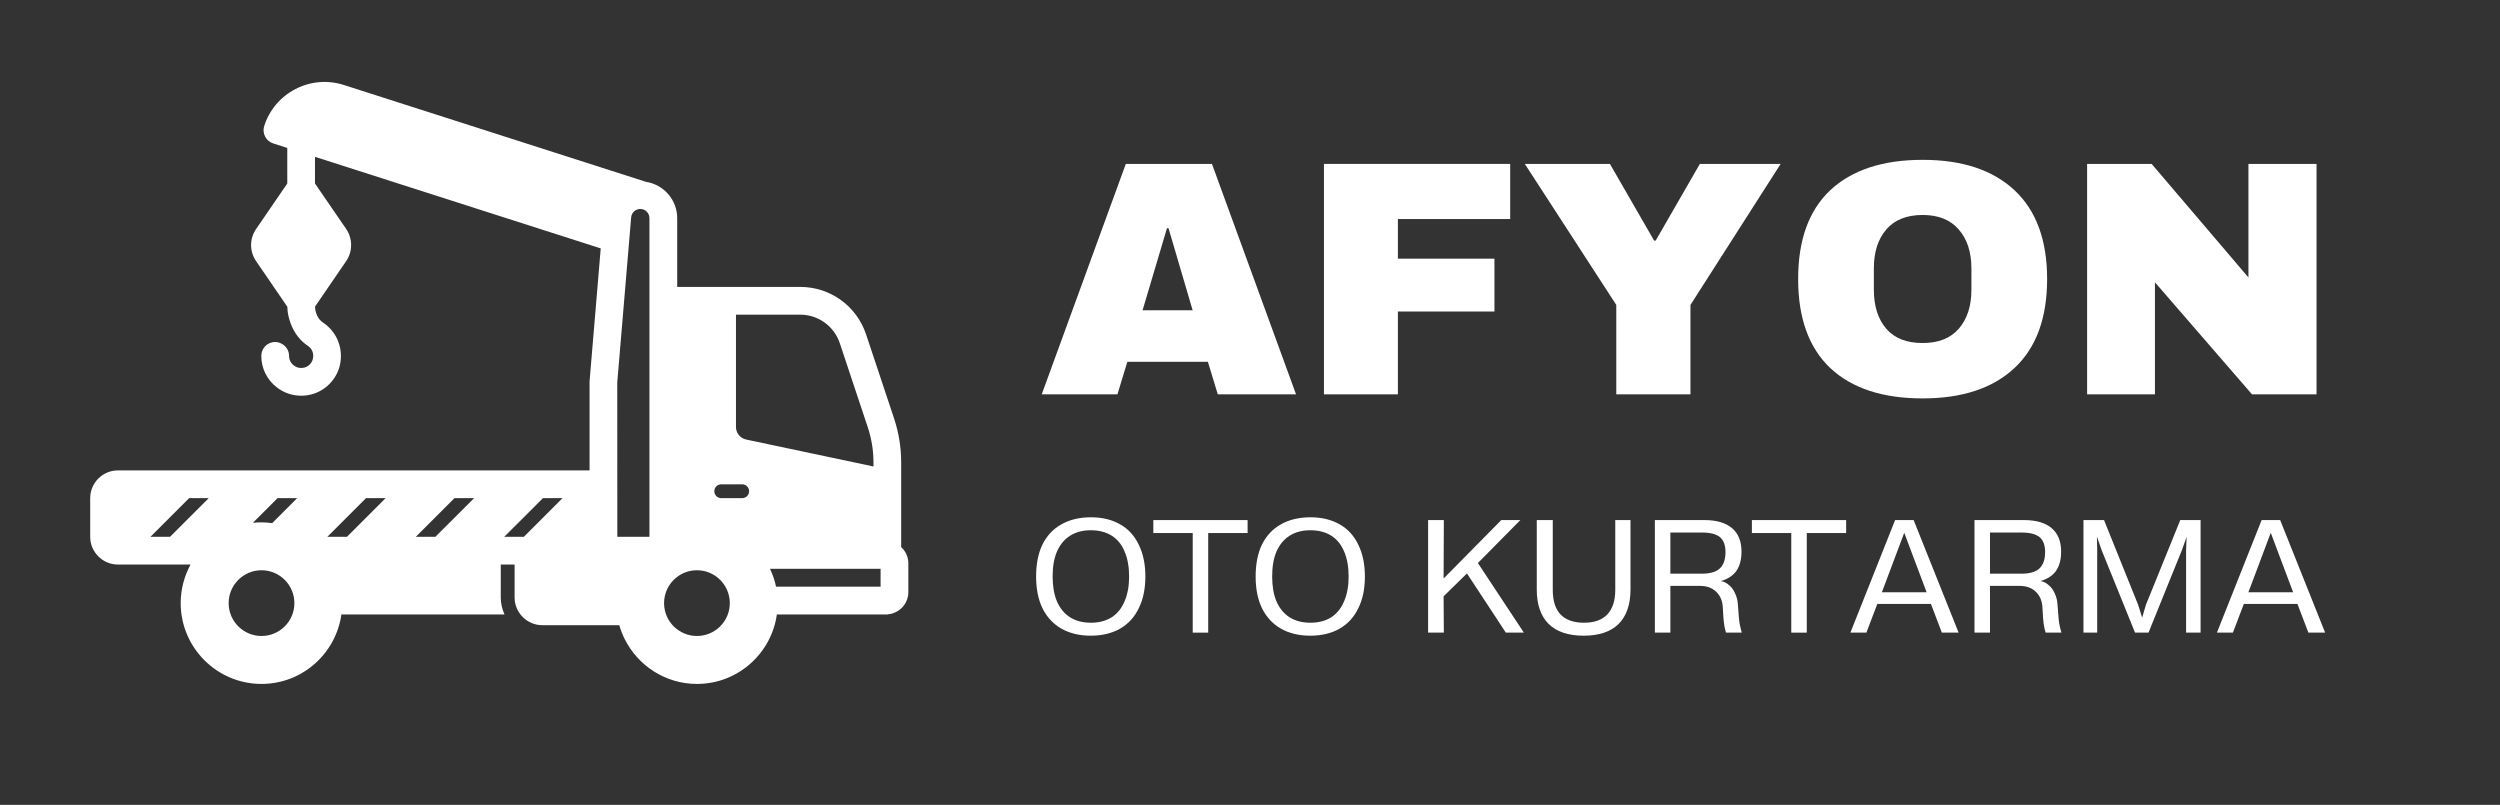
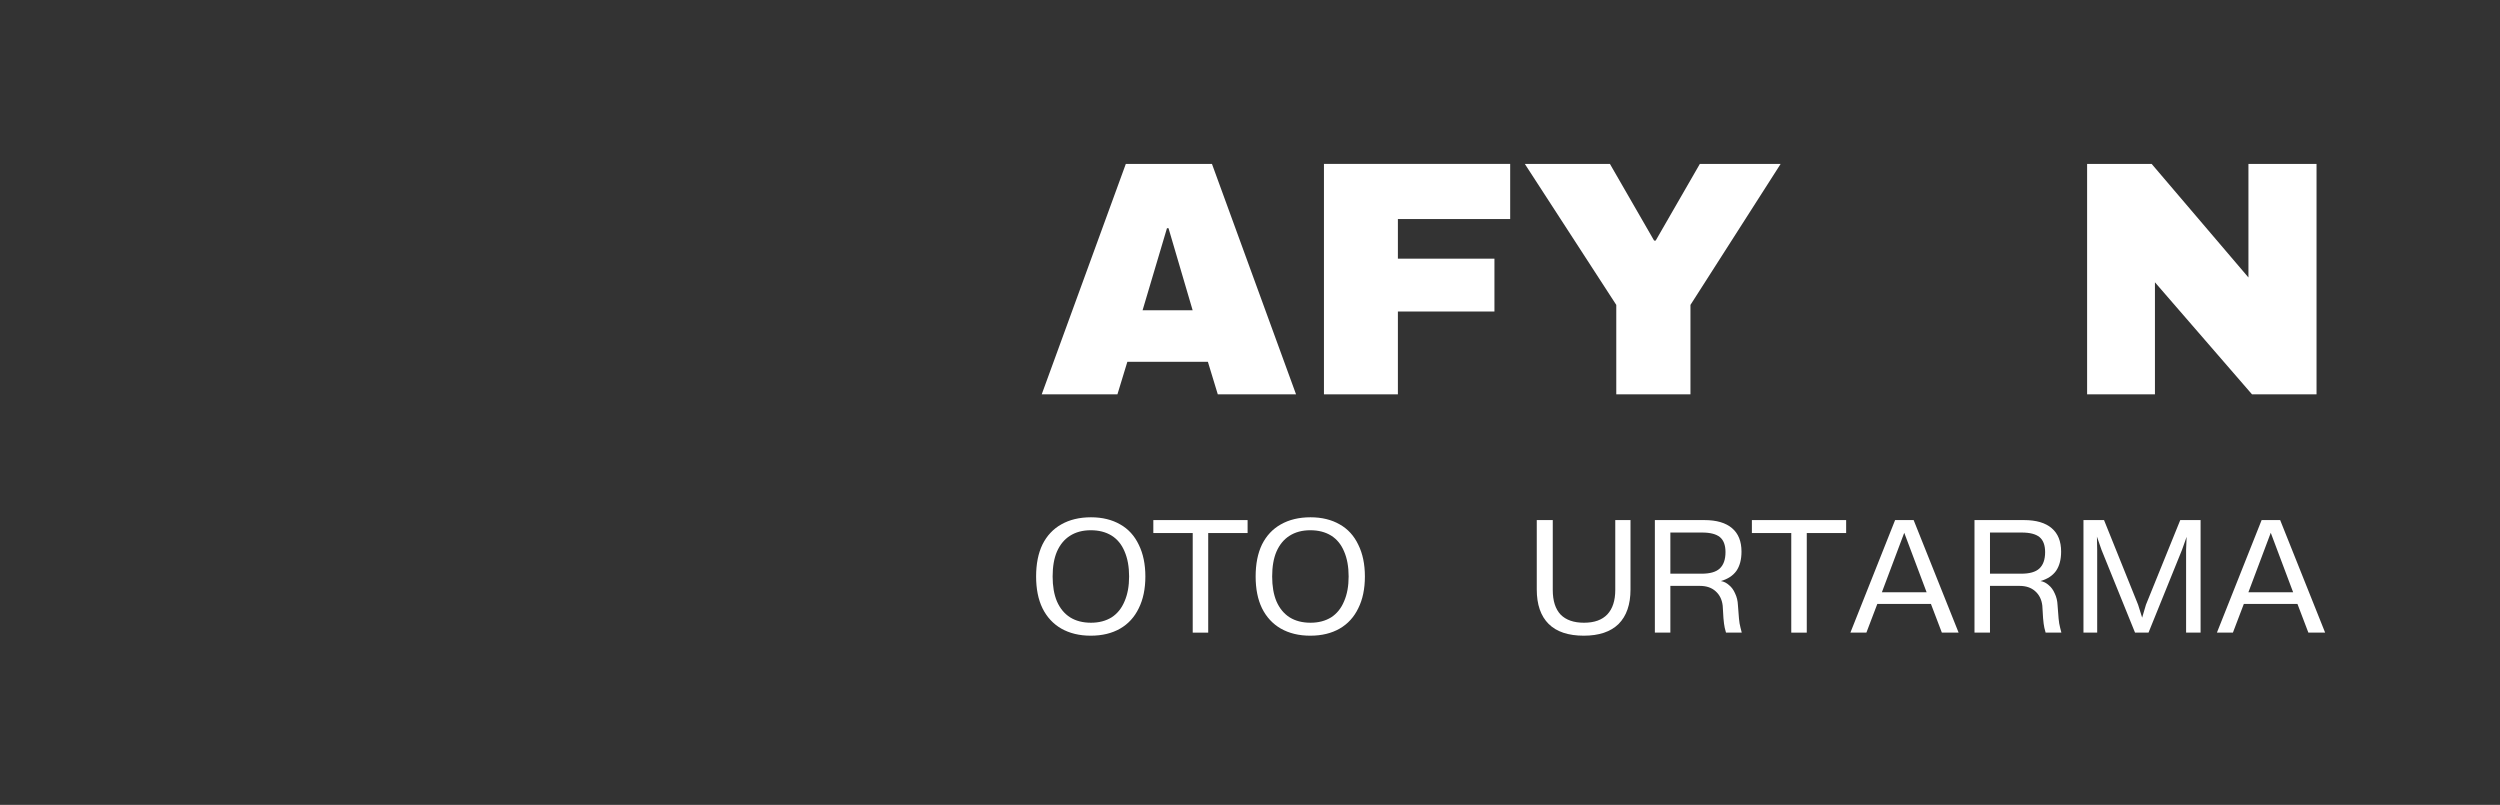
<svg xmlns="http://www.w3.org/2000/svg" width="205" zoomAndPan="magnify" viewBox="0 0 153.75 49.5" height="66" preserveAspectRatio="xMidYMid meet" version="1.0">
  <rect x="0" y="0" width="153.75" height="49.5" fill="#333333" stroke="none" />
  <defs>
    <g />
    <clipPath id="cde0e39970">
-       <path d="M 5.547 5 L 56 5 L 56 42.027 L 5.547 42.027 Z M 5.547 5 " clip-rule="nonzero" />
-     </clipPath>
+       </clipPath>
  </defs>
  <g clip-path="url(#cde0e39970)">
-     <path fill="#ffffff" d="M 55.422 29.742 L 55.422 28.43 C 55.422 27.508 55.273 26.602 54.984 25.73 L 53.262 20.559 C 52.68 18.816 51.055 17.645 49.215 17.645 L 41.648 17.645 L 41.648 13.414 C 41.648 12.281 40.809 11.348 39.719 11.18 L 21.148 5.227 C 20.16 4.91 19.102 4.996 18.18 5.473 C 17.254 5.949 16.566 6.758 16.25 7.746 C 16.18 7.961 16.199 8.195 16.305 8.398 C 16.406 8.598 16.586 8.75 16.801 8.82 L 17.668 9.098 L 17.668 11.285 L 15.746 14.09 C 15.34 14.688 15.34 15.461 15.75 16.059 L 17.672 18.867 C 17.676 19.234 17.758 19.582 17.883 19.91 C 18.09 20.461 18.438 20.941 18.926 21.262 C 19.145 21.406 19.34 21.699 19.234 22.098 C 19.176 22.332 18.969 22.539 18.734 22.602 C 18.406 22.688 18.172 22.559 18.066 22.473 C 17.883 22.332 17.777 22.117 17.777 21.887 C 17.777 21.547 17.578 21.262 17.293 21.125 C 17.18 21.07 17.059 21.031 16.922 21.031 C 16.453 21.031 16.07 21.414 16.07 21.887 C 16.07 22.648 16.418 23.355 17.02 23.82 C 17.453 24.16 17.98 24.336 18.52 24.336 C 18.734 24.336 18.945 24.309 19.16 24.254 C 19.996 24.035 20.672 23.359 20.887 22.523 C 21.152 21.492 20.742 20.414 19.863 19.836 C 19.57 19.645 19.387 19.27 19.375 18.855 L 21.289 16.059 C 21.695 15.469 21.695 14.676 21.293 14.086 L 19.371 11.285 L 19.371 9.645 L 36.945 15.277 L 36.258 23.453 L 36.258 28.93 L 7.25 28.93 C 6.312 28.93 5.547 29.695 5.547 30.637 L 5.547 33.012 C 5.547 33.953 6.312 34.719 7.25 34.719 L 11.719 34.719 C 11.336 35.426 11.113 36.234 11.113 37.094 C 11.113 39.832 13.344 42.062 16.082 42.062 C 18.586 42.062 20.656 40.199 20.996 37.789 L 31.027 37.789 C 30.883 37.469 30.797 37.117 30.797 36.742 L 30.797 34.719 L 31.648 34.719 L 31.648 36.742 C 31.648 37.684 32.414 38.449 33.355 38.449 L 38.086 38.449 C 38.172 38.746 38.281 39.031 38.418 39.301 C 39.234 40.934 40.918 42.062 42.863 42.062 C 45.367 42.062 47.438 40.199 47.777 37.789 L 54.57 37.789 C 54.594 37.789 54.617 37.777 54.645 37.773 C 54.727 37.766 54.809 37.75 54.891 37.727 C 54.895 37.723 54.902 37.723 54.906 37.719 C 55.457 37.547 55.863 37.035 55.863 36.426 L 55.863 34.641 C 55.863 34.246 55.691 33.895 55.422 33.645 Z M 10.457 33.012 L 9.254 33.012 L 11.629 30.637 L 12.836 30.637 Z M 16.082 39.113 C 14.969 39.113 14.062 38.207 14.062 37.094 C 14.062 35.977 14.969 35.07 16.082 35.07 C 17.199 35.07 18.105 35.977 18.105 37.094 C 18.105 38.207 17.199 39.113 16.082 39.113 Z M 16.738 32.172 C 16.523 32.145 16.305 32.125 16.082 32.125 C 15.902 32.125 15.727 32.133 15.551 32.152 L 17.07 30.637 L 18.273 30.637 Z M 21.34 33.012 L 20.133 33.012 L 22.508 30.637 L 23.715 30.637 Z M 26.777 33.012 L 25.574 33.012 L 27.949 30.637 L 29.156 30.637 Z M 32.219 33.012 L 31.012 33.012 L 33.391 30.637 L 34.594 30.637 Z M 39.941 18.496 L 39.941 33.012 L 37.965 33.012 L 37.961 23.523 L 38.816 13.367 C 38.844 13.074 39.082 12.852 39.379 12.852 C 39.688 12.852 39.941 13.105 39.941 13.414 Z M 42.863 39.113 C 41.746 39.113 40.84 38.207 40.84 37.094 C 40.84 35.977 41.746 35.07 42.863 35.07 C 43.977 35.07 44.883 35.977 44.883 37.094 C 44.883 38.207 43.977 39.113 42.863 39.113 Z M 45.645 30.637 L 44.355 30.637 C 44.121 30.637 43.93 30.445 43.93 30.211 C 43.93 29.973 44.121 29.785 44.355 29.785 L 45.645 29.785 C 45.879 29.785 46.07 29.973 46.07 30.211 C 46.07 30.445 45.879 30.637 45.645 30.637 Z M 45.887 27.031 C 45.523 26.953 45.262 26.629 45.262 26.262 L 45.262 19.352 L 49.215 19.352 C 50.316 19.352 51.293 20.055 51.645 21.098 L 53.367 26.273 C 53.598 26.969 53.719 27.691 53.719 28.43 L 53.719 28.688 Z M 54.156 36.082 L 47.727 36.082 C 47.648 35.699 47.52 35.332 47.355 34.98 L 54.156 34.98 Z M 54.156 36.082 " fill-opacity="1" fill-rule="nonzero" />
+     <path fill="#ffffff" d="M 55.422 29.742 L 55.422 28.43 C 55.422 27.508 55.273 26.602 54.984 25.73 L 53.262 20.559 C 52.68 18.816 51.055 17.645 49.215 17.645 L 41.648 17.645 L 41.648 13.414 C 41.648 12.281 40.809 11.348 39.719 11.18 L 21.148 5.227 C 20.16 4.91 19.102 4.996 18.18 5.473 C 17.254 5.949 16.566 6.758 16.25 7.746 C 16.18 7.961 16.199 8.195 16.305 8.398 C 16.406 8.598 16.586 8.75 16.801 8.82 L 17.668 9.098 L 17.668 11.285 L 15.746 14.09 C 15.34 14.688 15.34 15.461 15.75 16.059 L 17.672 18.867 C 17.676 19.234 17.758 19.582 17.883 19.91 C 18.09 20.461 18.438 20.941 18.926 21.262 C 19.145 21.406 19.34 21.699 19.234 22.098 C 19.176 22.332 18.969 22.539 18.734 22.602 C 18.406 22.688 18.172 22.559 18.066 22.473 C 17.883 22.332 17.777 22.117 17.777 21.887 C 17.777 21.547 17.578 21.262 17.293 21.125 C 17.18 21.07 17.059 21.031 16.922 21.031 C 16.453 21.031 16.07 21.414 16.07 21.887 C 16.07 22.648 16.418 23.355 17.02 23.82 C 17.453 24.16 17.98 24.336 18.52 24.336 C 18.734 24.336 18.945 24.309 19.16 24.254 C 19.996 24.035 20.672 23.359 20.887 22.523 C 21.152 21.492 20.742 20.414 19.863 19.836 C 19.57 19.645 19.387 19.27 19.375 18.855 L 21.289 16.059 C 21.695 15.469 21.695 14.676 21.293 14.086 L 19.371 11.285 L 19.371 9.645 L 36.945 15.277 L 36.258 23.453 L 36.258 28.93 L 7.25 28.93 C 6.312 28.93 5.547 29.695 5.547 30.637 L 5.547 33.012 C 5.547 33.953 6.312 34.719 7.25 34.719 L 11.719 34.719 C 11.336 35.426 11.113 36.234 11.113 37.094 C 11.113 39.832 13.344 42.062 16.082 42.062 C 18.586 42.062 20.656 40.199 20.996 37.789 L 31.027 37.789 C 30.883 37.469 30.797 37.117 30.797 36.742 L 30.797 34.719 L 31.648 34.719 L 31.648 36.742 C 31.648 37.684 32.414 38.449 33.355 38.449 L 38.086 38.449 C 38.172 38.746 38.281 39.031 38.418 39.301 C 39.234 40.934 40.918 42.062 42.863 42.062 C 45.367 42.062 47.438 40.199 47.777 37.789 L 54.57 37.789 C 54.594 37.789 54.617 37.777 54.645 37.773 C 54.727 37.766 54.809 37.75 54.891 37.727 C 54.895 37.723 54.902 37.723 54.906 37.719 C 55.457 37.547 55.863 37.035 55.863 36.426 L 55.863 34.641 C 55.863 34.246 55.691 33.895 55.422 33.645 Z M 10.457 33.012 L 9.254 33.012 L 11.629 30.637 L 12.836 30.637 Z M 16.082 39.113 C 14.969 39.113 14.062 38.207 14.062 37.094 C 14.062 35.977 14.969 35.07 16.082 35.07 C 17.199 35.07 18.105 35.977 18.105 37.094 C 18.105 38.207 17.199 39.113 16.082 39.113 Z M 16.738 32.172 C 16.523 32.145 16.305 32.125 16.082 32.125 C 15.902 32.125 15.727 32.133 15.551 32.152 L 17.07 30.637 L 18.273 30.637 Z M 21.34 33.012 L 20.133 33.012 L 22.508 30.637 L 23.715 30.637 Z M 26.777 33.012 L 25.574 33.012 L 27.949 30.637 L 29.156 30.637 Z M 32.219 33.012 L 31.012 33.012 L 33.391 30.637 L 34.594 30.637 M 39.941 18.496 L 39.941 33.012 L 37.965 33.012 L 37.961 23.523 L 38.816 13.367 C 38.844 13.074 39.082 12.852 39.379 12.852 C 39.688 12.852 39.941 13.105 39.941 13.414 Z M 42.863 39.113 C 41.746 39.113 40.84 38.207 40.84 37.094 C 40.84 35.977 41.746 35.07 42.863 35.07 C 43.977 35.07 44.883 35.977 44.883 37.094 C 44.883 38.207 43.977 39.113 42.863 39.113 Z M 45.645 30.637 L 44.355 30.637 C 44.121 30.637 43.93 30.445 43.93 30.211 C 43.93 29.973 44.121 29.785 44.355 29.785 L 45.645 29.785 C 45.879 29.785 46.07 29.973 46.07 30.211 C 46.07 30.445 45.879 30.637 45.645 30.637 Z M 45.887 27.031 C 45.523 26.953 45.262 26.629 45.262 26.262 L 45.262 19.352 L 49.215 19.352 C 50.316 19.352 51.293 20.055 51.645 21.098 L 53.367 26.273 C 53.598 26.969 53.719 27.691 53.719 28.43 L 53.719 28.688 Z M 54.156 36.082 L 47.727 36.082 C 47.648 35.699 47.52 35.332 47.355 34.98 L 54.156 34.98 Z M 54.156 36.082 " fill-opacity="1" fill-rule="nonzero" />
  </g>
  <g fill="#ffffff" fill-opacity="1">
    <g transform="translate(63.863, 24.252)">
      <g>
        <path d="M 11.031 0 L 10.422 -2 L 5.469 -2 L 4.859 0 L 0.203 0 L 5.375 -14.172 L 10.672 -14.172 L 15.844 0 Z M 6.406 -5.172 L 9.484 -5.172 L 8 -10.219 L 7.906 -10.219 Z M 6.406 -5.172 " />
      </g>
    </g>
  </g>
  <g fill="#ffffff" fill-opacity="1">
    <g transform="translate(79.892, 24.252)">
      <g>
        <path d="M 1.531 -14.172 L 12.984 -14.172 L 12.984 -10.781 L 6.078 -10.781 L 6.078 -8.344 L 12.016 -8.344 L 12.016 -5.094 L 6.078 -5.094 L 6.078 0 L 1.531 0 Z M 1.531 -14.172 " />
      </g>
    </g>
  </g>
  <g fill="#ffffff" fill-opacity="1">
    <g transform="translate(93.635, 24.252)">
      <g>
        <path d="M 10.328 0 L 5.766 0 L 5.766 -5.5 L 0.141 -14.172 L 5.375 -14.172 L 8.094 -9.453 L 8.188 -9.453 L 10.906 -14.172 L 15.875 -14.172 L 10.328 -5.5 Z M 10.328 0 " />
      </g>
    </g>
  </g>
  <g fill="#ffffff" fill-opacity="1">
    <g transform="translate(109.664, 24.252)">
      <g>
-         <path d="M 8.578 -14.422 C 11.016 -14.422 12.898 -13.797 14.234 -12.547 C 15.566 -11.297 16.234 -9.477 16.234 -7.094 C 16.234 -4.695 15.566 -2.875 14.234 -1.625 C 12.898 -0.375 11.016 0.25 8.578 0.25 C 6.129 0.25 4.238 -0.367 2.906 -1.609 C 1.582 -2.859 0.922 -4.688 0.922 -7.094 C 0.922 -9.5 1.582 -11.32 2.906 -12.562 C 4.238 -13.801 6.129 -14.422 8.578 -14.422 Z M 8.578 -11.031 C 7.598 -11.031 6.852 -10.734 6.344 -10.141 C 5.832 -9.547 5.578 -8.75 5.578 -7.75 L 5.578 -6.438 C 5.578 -5.426 5.832 -4.625 6.344 -4.031 C 6.852 -3.445 7.598 -3.156 8.578 -3.156 C 9.547 -3.156 10.285 -3.445 10.797 -4.031 C 11.316 -4.625 11.578 -5.426 11.578 -6.438 L 11.578 -7.75 C 11.578 -8.75 11.316 -9.547 10.797 -10.141 C 10.285 -10.734 9.547 -11.031 8.578 -11.031 Z M 8.578 -11.031 " />
-       </g>
+         </g>
    </g>
  </g>
  <g fill="#ffffff" fill-opacity="1">
    <g transform="translate(126.826, 24.252)">
      <g>
        <path d="M 11.672 0 L 5.703 -6.891 L 5.703 0 L 1.531 0 L 1.531 -14.172 L 5.5 -14.172 L 11.453 -7.188 L 11.453 -14.172 L 15.641 -14.172 L 15.641 0 Z M 11.672 0 " />
      </g>
    </g>
  </g>
  <g fill="#ffffff" fill-opacity="1">
    <g transform="translate(63.346, 38.907)">
      <g>
        <path d="M 3.734 0.188 C 3.035 0.188 2.43 0.039 1.922 -0.25 C 1.422 -0.539 1.035 -0.957 0.766 -1.5 C 0.504 -2.039 0.375 -2.691 0.375 -3.453 C 0.375 -4.223 0.504 -4.879 0.766 -5.422 C 1.035 -5.961 1.422 -6.375 1.922 -6.656 C 2.43 -6.945 3.039 -7.094 3.75 -7.094 C 4.445 -7.094 5.047 -6.945 5.547 -6.656 C 6.047 -6.375 6.426 -5.957 6.688 -5.406 C 6.957 -4.863 7.094 -4.211 7.094 -3.453 C 7.094 -2.691 6.957 -2.039 6.688 -1.5 C 6.426 -0.957 6.047 -0.539 5.547 -0.25 C 5.047 0.039 4.441 0.188 3.734 0.188 Z M 3.75 -0.609 C 4.238 -0.609 4.66 -0.719 5.016 -0.938 C 5.367 -1.164 5.633 -1.492 5.812 -1.922 C 6 -2.348 6.094 -2.859 6.094 -3.453 C 6.094 -4.055 6 -4.57 5.812 -5 C 5.633 -5.426 5.367 -5.75 5.016 -5.969 C 4.66 -6.188 4.234 -6.297 3.734 -6.297 C 3.234 -6.297 2.805 -6.18 2.453 -5.953 C 2.109 -5.734 1.844 -5.41 1.656 -4.984 C 1.477 -4.566 1.391 -4.055 1.391 -3.453 C 1.391 -2.859 1.477 -2.348 1.656 -1.922 C 1.844 -1.492 2.113 -1.164 2.469 -0.938 C 2.82 -0.719 3.25 -0.609 3.75 -0.609 Z M 3.75 -0.609 " />
      </g>
    </g>
  </g>
  <g fill="#ffffff" fill-opacity="1">
    <g transform="translate(70.821, 38.907)">
      <g>
        <path d="M 3.484 -6.125 L 3.484 0 L 2.531 0 L 2.531 -6.125 L 0.109 -6.125 L 0.109 -6.922 L 5.906 -6.922 L 5.906 -6.125 Z M 3.484 -6.125 " />
      </g>
    </g>
  </g>
  <g fill="#ffffff" fill-opacity="1">
    <g transform="translate(76.847, 38.907)">
      <g>
        <path d="M 3.734 0.188 C 3.035 0.188 2.43 0.039 1.922 -0.25 C 1.422 -0.539 1.035 -0.957 0.766 -1.5 C 0.504 -2.039 0.375 -2.691 0.375 -3.453 C 0.375 -4.223 0.504 -4.879 0.766 -5.422 C 1.035 -5.961 1.422 -6.375 1.922 -6.656 C 2.43 -6.945 3.039 -7.094 3.75 -7.094 C 4.445 -7.094 5.047 -6.945 5.547 -6.656 C 6.047 -6.375 6.426 -5.957 6.688 -5.406 C 6.957 -4.863 7.094 -4.211 7.094 -3.453 C 7.094 -2.691 6.957 -2.039 6.688 -1.5 C 6.426 -0.957 6.047 -0.539 5.547 -0.25 C 5.047 0.039 4.441 0.188 3.734 0.188 Z M 3.75 -0.609 C 4.238 -0.609 4.66 -0.719 5.016 -0.938 C 5.367 -1.164 5.633 -1.492 5.812 -1.922 C 6 -2.348 6.094 -2.859 6.094 -3.453 C 6.094 -4.055 6 -4.57 5.812 -5 C 5.633 -5.426 5.367 -5.75 5.016 -5.969 C 4.66 -6.188 4.234 -6.297 3.734 -6.297 C 3.234 -6.297 2.805 -6.18 2.453 -5.953 C 2.109 -5.734 1.844 -5.41 1.656 -4.984 C 1.477 -4.566 1.391 -4.055 1.391 -3.453 C 1.391 -2.859 1.477 -2.348 1.656 -1.922 C 1.844 -1.492 2.113 -1.164 2.469 -0.938 C 2.82 -0.719 3.25 -0.609 3.75 -0.609 Z M 3.75 -0.609 " />
      </g>
    </g>
  </g>
  <g fill="#ffffff" fill-opacity="1">
    <g transform="translate(84.322, 38.907)">
      <g />
    </g>
  </g>
  <g fill="#ffffff" fill-opacity="1">
    <g transform="translate(86.984, 38.907)">
      <g>
-         <path d="M 3.906 -4.281 L 6.734 0 L 5.625 0 L 3.234 -3.641 L 1.797 -2.234 L 1.812 0 L 0.844 0 L 0.844 -6.922 L 1.812 -6.922 L 1.797 -3.328 L 5.344 -6.922 L 6.516 -6.922 Z M 3.906 -4.281 " />
-       </g>
+         </g>
    </g>
  </g>
  <g fill="#ffffff" fill-opacity="1">
    <g transform="translate(93.87, 38.907)">
      <g>
        <path d="M 5.469 -2.625 L 5.469 -6.922 L 6.406 -6.922 L 6.406 -2.656 C 6.406 -1.727 6.16 -1.02 5.672 -0.531 C 5.18 -0.051 4.469 0.188 3.531 0.188 C 2.582 0.188 1.863 -0.051 1.375 -0.531 C 0.883 -1.02 0.641 -1.727 0.641 -2.656 L 0.641 -6.922 L 1.625 -6.922 L 1.625 -2.625 C 1.625 -1.957 1.785 -1.453 2.109 -1.109 C 2.441 -0.773 2.922 -0.609 3.547 -0.609 C 4.18 -0.609 4.66 -0.781 4.984 -1.125 C 5.305 -1.469 5.469 -1.969 5.469 -2.625 Z M 5.469 -2.625 " />
      </g>
    </g>
  </g>
  <g fill="#ffffff" fill-opacity="1">
    <g transform="translate(100.93, 38.907)">
      <g>
        <path d="M 6.188 0 L 5.219 0 C 5.207 -0.051 5.18 -0.148 5.141 -0.297 C 5.109 -0.441 5.082 -0.641 5.062 -0.891 L 5.016 -1.656 C 4.973 -2.031 4.828 -2.328 4.578 -2.547 C 4.336 -2.766 4.016 -2.875 3.609 -2.875 L 1.797 -2.875 L 1.797 0 L 0.844 0 L 0.844 -6.922 L 3.891 -6.922 C 4.641 -6.922 5.207 -6.754 5.594 -6.422 C 5.977 -6.098 6.172 -5.617 6.172 -4.984 C 6.172 -4.492 6.066 -4.098 5.859 -3.797 C 5.648 -3.504 5.332 -3.297 4.906 -3.172 C 5.094 -3.141 5.258 -3.055 5.406 -2.922 C 5.562 -2.797 5.688 -2.625 5.781 -2.406 C 5.883 -2.195 5.941 -1.957 5.953 -1.688 L 6.016 -0.875 C 6.035 -0.656 6.066 -0.469 6.109 -0.312 C 6.148 -0.164 6.176 -0.062 6.188 0 Z M 1.797 -6.156 L 1.797 -3.625 L 3.719 -3.625 C 4.227 -3.625 4.598 -3.727 4.828 -3.938 C 5.066 -4.156 5.188 -4.492 5.188 -4.953 C 5.188 -5.379 5.07 -5.688 4.844 -5.875 C 4.613 -6.062 4.25 -6.156 3.75 -6.156 Z M 1.797 -6.156 " />
      </g>
    </g>
  </g>
  <g fill="#ffffff" fill-opacity="1">
    <g transform="translate(107.632, 38.907)">
      <g>
        <path d="M 3.484 -6.125 L 3.484 0 L 2.531 0 L 2.531 -6.125 L 0.109 -6.125 L 0.109 -6.922 L 5.906 -6.922 L 5.906 -6.125 Z M 3.484 -6.125 " />
      </g>
    </g>
  </g>
  <g fill="#ffffff" fill-opacity="1">
    <g transform="translate(113.658, 38.907)">
      <g>
        <path d="M 6.797 0 L 5.766 0 L 5.094 -1.766 L 1.797 -1.766 L 1.125 0 L 0.141 0 L 2.891 -6.922 L 4.031 -6.922 Z M 3.453 -6.141 L 2.078 -2.484 L 4.828 -2.484 Z M 3.453 -6.141 " />
      </g>
    </g>
  </g>
  <g fill="#ffffff" fill-opacity="1">
    <g transform="translate(120.587, 38.907)">
      <g>
        <path d="M 6.188 0 L 5.219 0 C 5.207 -0.051 5.18 -0.148 5.141 -0.297 C 5.109 -0.441 5.082 -0.641 5.062 -0.891 L 5.016 -1.656 C 4.973 -2.031 4.828 -2.328 4.578 -2.547 C 4.336 -2.766 4.016 -2.875 3.609 -2.875 L 1.797 -2.875 L 1.797 0 L 0.844 0 L 0.844 -6.922 L 3.891 -6.922 C 4.641 -6.922 5.207 -6.754 5.594 -6.422 C 5.977 -6.098 6.172 -5.617 6.172 -4.984 C 6.172 -4.492 6.066 -4.098 5.859 -3.797 C 5.648 -3.504 5.332 -3.297 4.906 -3.172 C 5.094 -3.141 5.258 -3.055 5.406 -2.922 C 5.562 -2.797 5.688 -2.625 5.781 -2.406 C 5.883 -2.195 5.941 -1.957 5.953 -1.688 L 6.016 -0.875 C 6.035 -0.656 6.066 -0.469 6.109 -0.312 C 6.148 -0.164 6.176 -0.062 6.188 0 Z M 1.797 -6.156 L 1.797 -3.625 L 3.719 -3.625 C 4.227 -3.625 4.598 -3.727 4.828 -3.938 C 5.066 -4.156 5.188 -4.492 5.188 -4.953 C 5.188 -5.379 5.07 -5.688 4.844 -5.875 C 4.613 -6.062 4.25 -6.156 3.75 -6.156 Z M 1.797 -6.156 " />
      </g>
    </g>
  </g>
  <g fill="#ffffff" fill-opacity="1">
    <g transform="translate(127.289, 38.907)">
      <g>
        <path d="M 8.047 -6.922 L 8.047 0 L 7.156 0 L 7.156 -5.094 L 7.188 -5.891 L 6.906 -5.094 L 4.844 0 L 4.016 0 L 1.953 -5.094 L 1.672 -5.906 L 1.688 -5.094 L 1.688 0 L 0.844 0 L 0.844 -6.922 L 2.109 -6.922 L 4.203 -1.719 L 4.453 -0.922 L 4.688 -1.719 L 6.797 -6.922 Z M 8.047 -6.922 " />
      </g>
    </g>
  </g>
  <g fill="#ffffff" fill-opacity="1">
    <g transform="translate(136.199, 38.907)">
      <g>
        <path d="M 6.797 0 L 5.766 0 L 5.094 -1.766 L 1.797 -1.766 L 1.125 0 L 0.141 0 L 2.891 -6.922 L 4.031 -6.922 Z M 3.453 -6.141 L 2.078 -2.484 L 4.828 -2.484 Z M 3.453 -6.141 " />
      </g>
    </g>
  </g>
</svg>